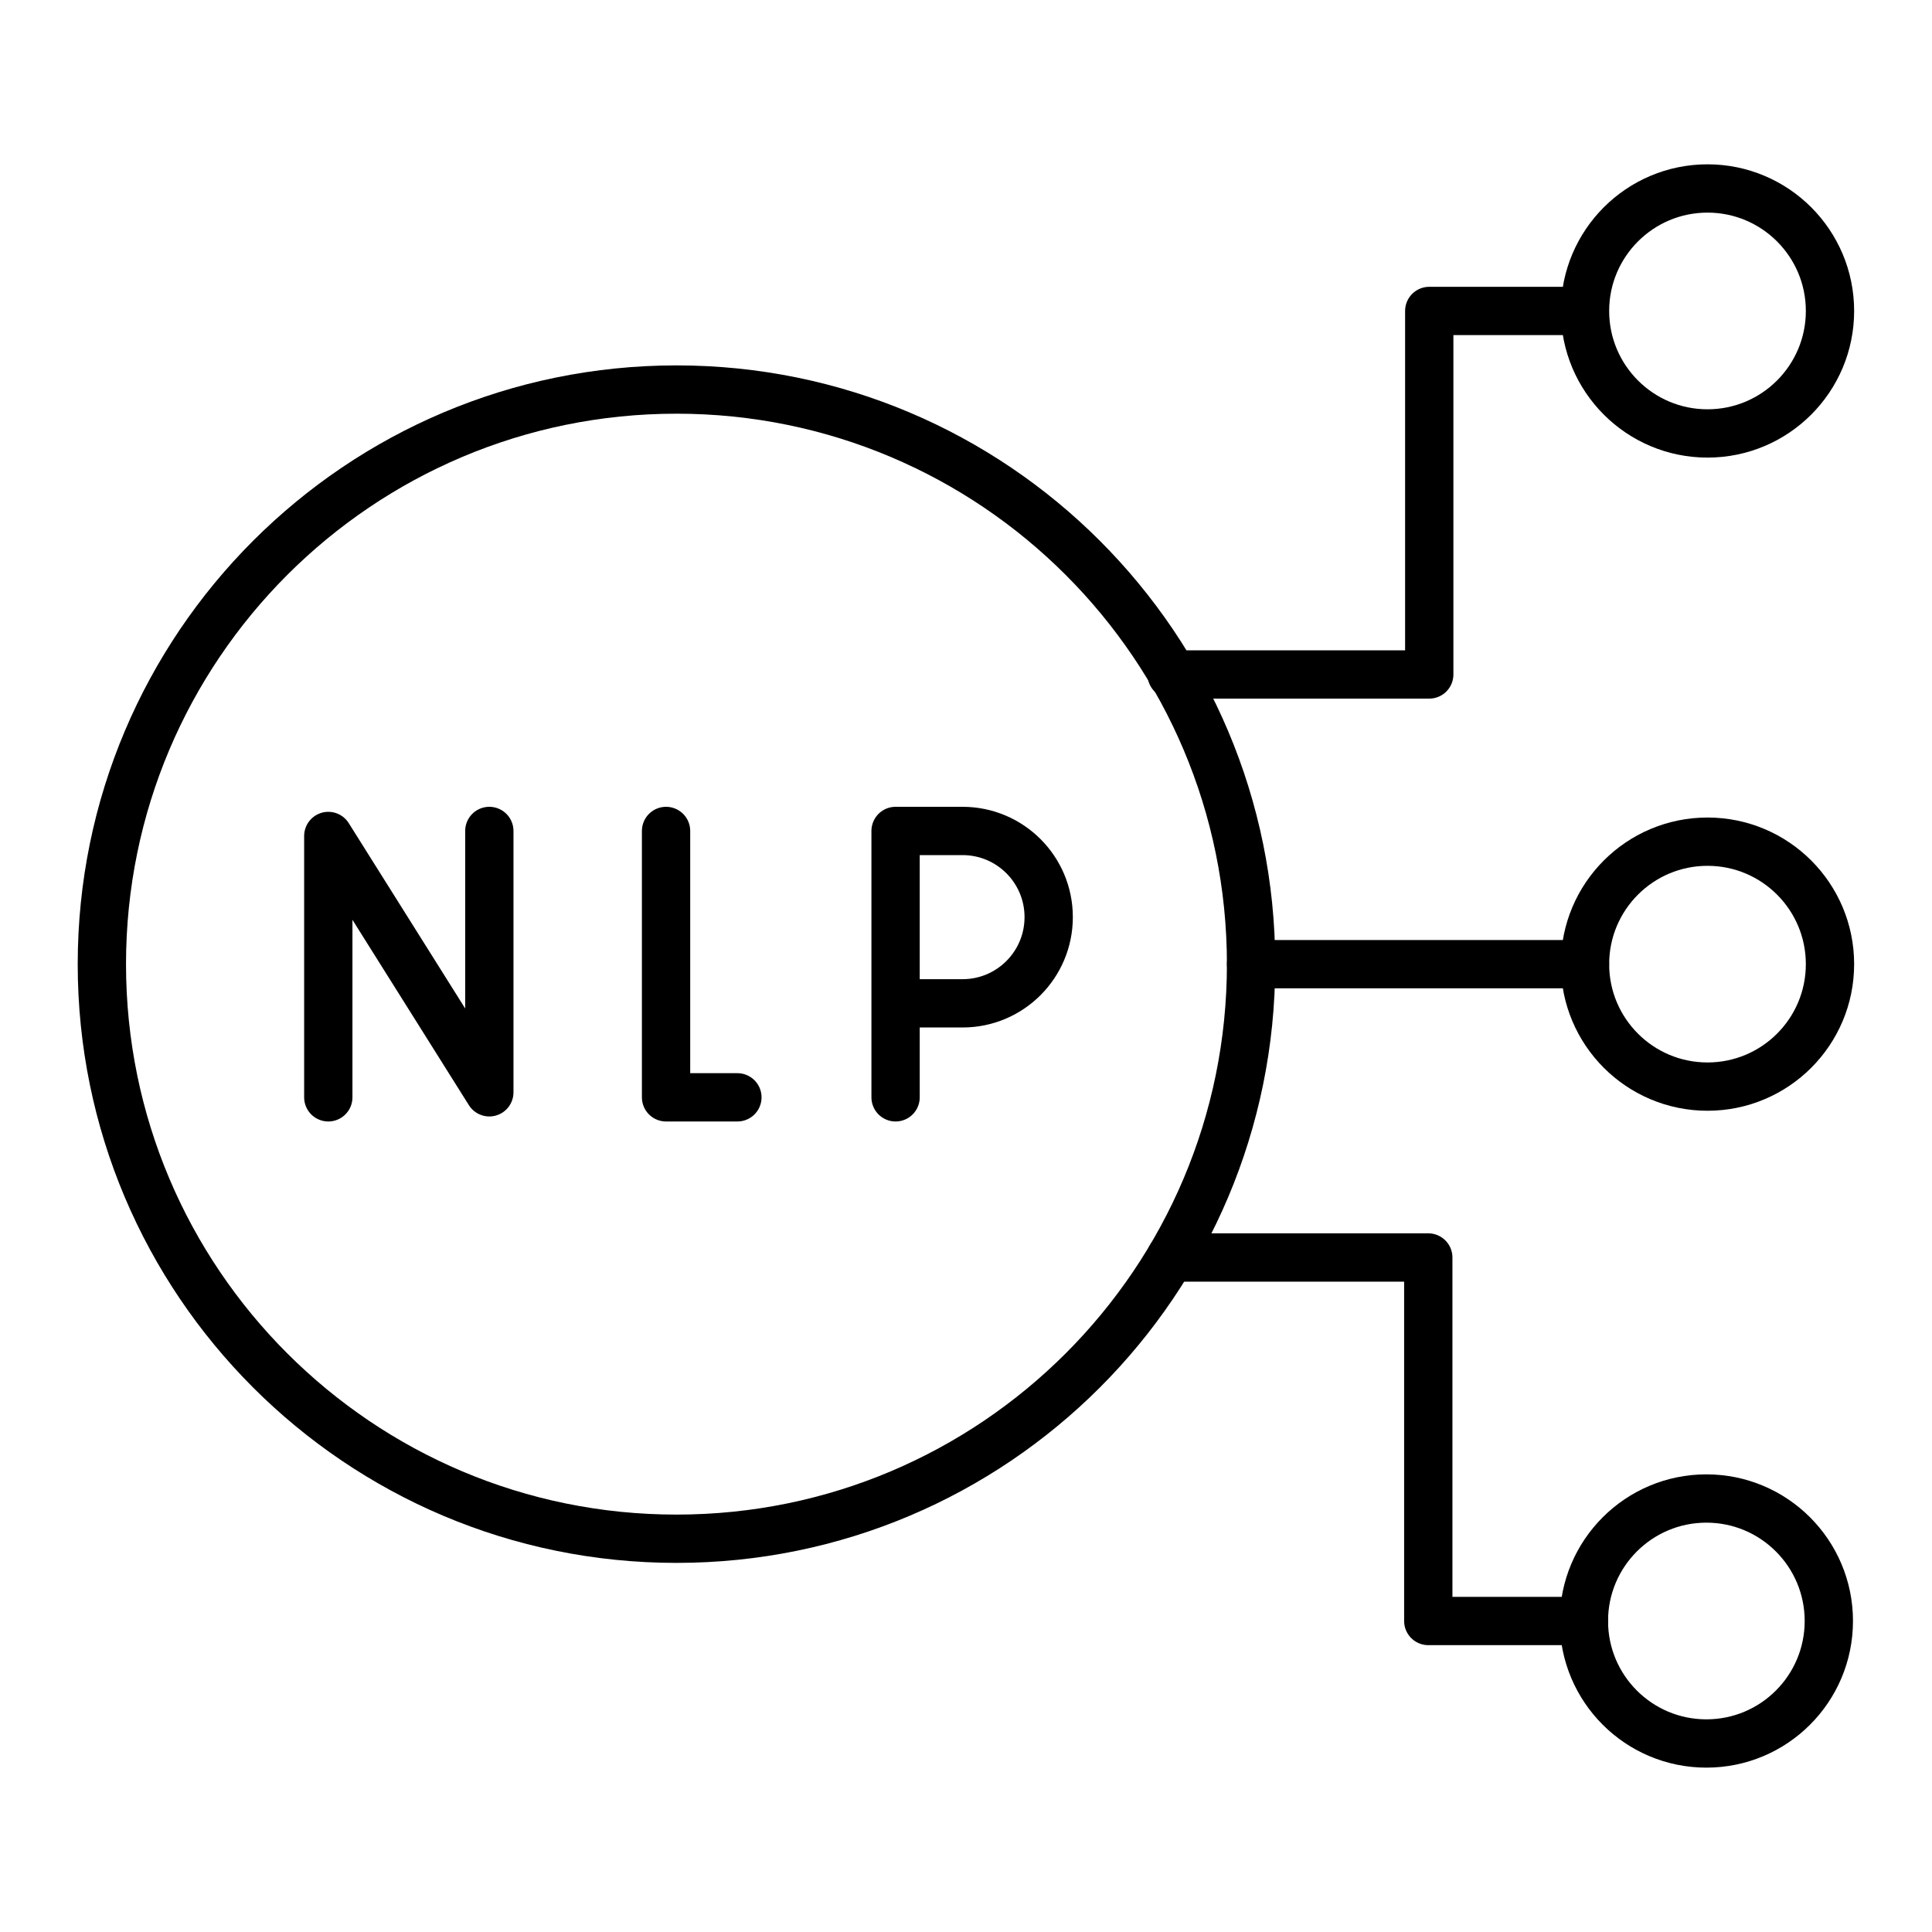
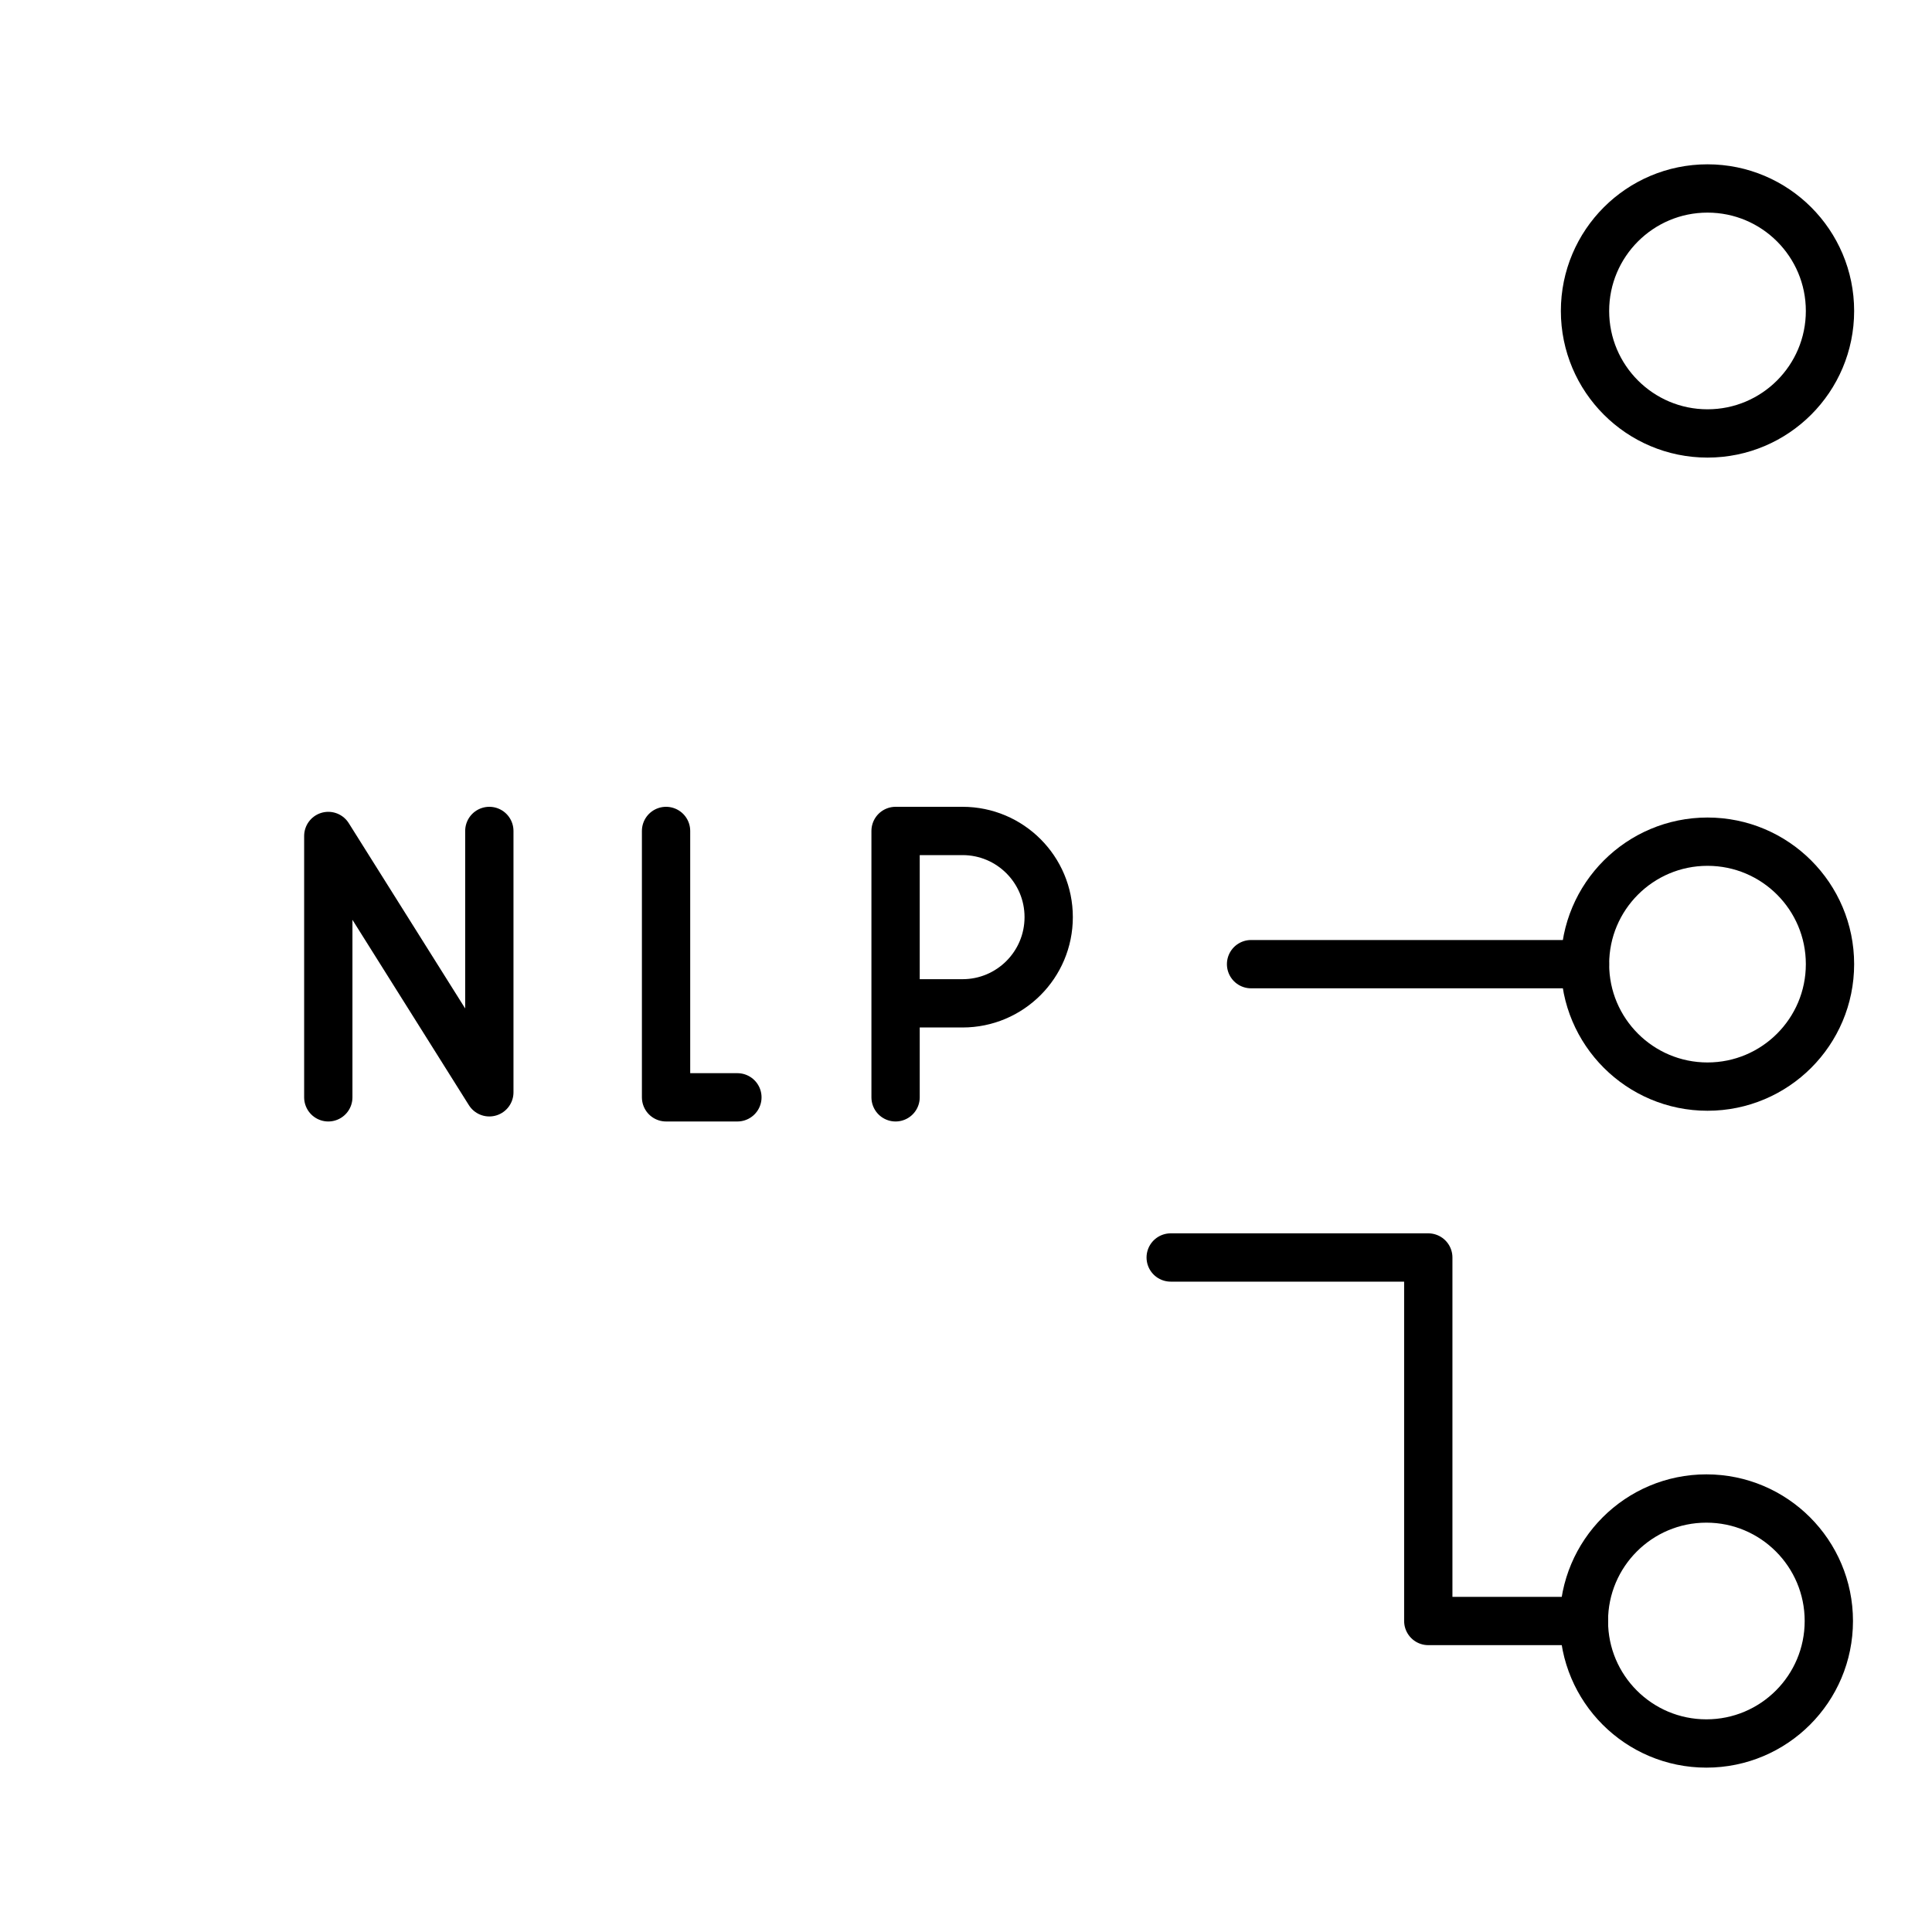
<svg xmlns="http://www.w3.org/2000/svg" width="40" height="40" viewBox="0 0 40 40" fill="none">
  <path d="M6.797 22.719V17.308L10.131 22.615V17.204M13.79 17.204V22.719H15.267M18.542 22.719V17.204H19.928C20.914 17.204 21.712 18.003 21.712 18.988C21.712 19.974 20.914 20.773 19.928 20.773H18.542" stroke="black" stroke-miterlimit="10" stroke-linecap="round" stroke-linejoin="round" />
-   <path d="M14.006 31.858C20.576 31.858 25.902 26.532 25.902 19.962C25.902 13.392 20.576 8.065 14.006 8.065C7.436 8.065 2.109 13.392 2.109 19.962C2.109 26.532 7.436 31.858 14.006 31.858Z" stroke="black" stroke-miterlimit="10" stroke-linecap="round" stroke-linejoin="round" />
  <path d="M35.352 22.497C36.753 22.497 37.888 21.362 37.888 19.962C37.888 18.561 36.753 17.426 35.352 17.426C33.952 17.426 32.816 18.561 32.816 19.962C32.816 21.362 33.952 22.497 35.352 22.497Z" stroke="black" stroke-miterlimit="10" stroke-linecap="round" stroke-linejoin="round" />
  <path d="M32.815 19.962H25.902" stroke="black" stroke-miterlimit="10" stroke-linecap="round" stroke-linejoin="round" />
  <path d="M35.329 36.097C36.729 36.097 37.864 34.962 37.864 33.561C37.864 32.161 36.729 31.025 35.329 31.025C33.928 31.025 32.793 32.161 32.793 33.561C32.793 34.962 33.928 36.097 35.329 36.097Z" stroke="black" stroke-miterlimit="10" stroke-linecap="round" stroke-linejoin="round" />
  <path d="M32.794 33.561H29.571V26.035H24.238" stroke="black" stroke-miterlimit="10" stroke-linecap="round" stroke-linejoin="round" />
  <path d="M35.352 8.974C36.753 8.974 37.888 7.838 37.888 6.438C37.888 5.038 36.753 3.902 35.352 3.902C33.952 3.902 32.816 5.038 32.816 6.438C32.816 7.838 33.952 8.974 35.352 8.974Z" stroke="black" stroke-miterlimit="10" stroke-linecap="round" stroke-linejoin="round" />
-   <path d="M32.813 6.438H29.591V13.964H24.258" stroke="black" stroke-miterlimit="10" stroke-linecap="round" stroke-linejoin="round" />
</svg>